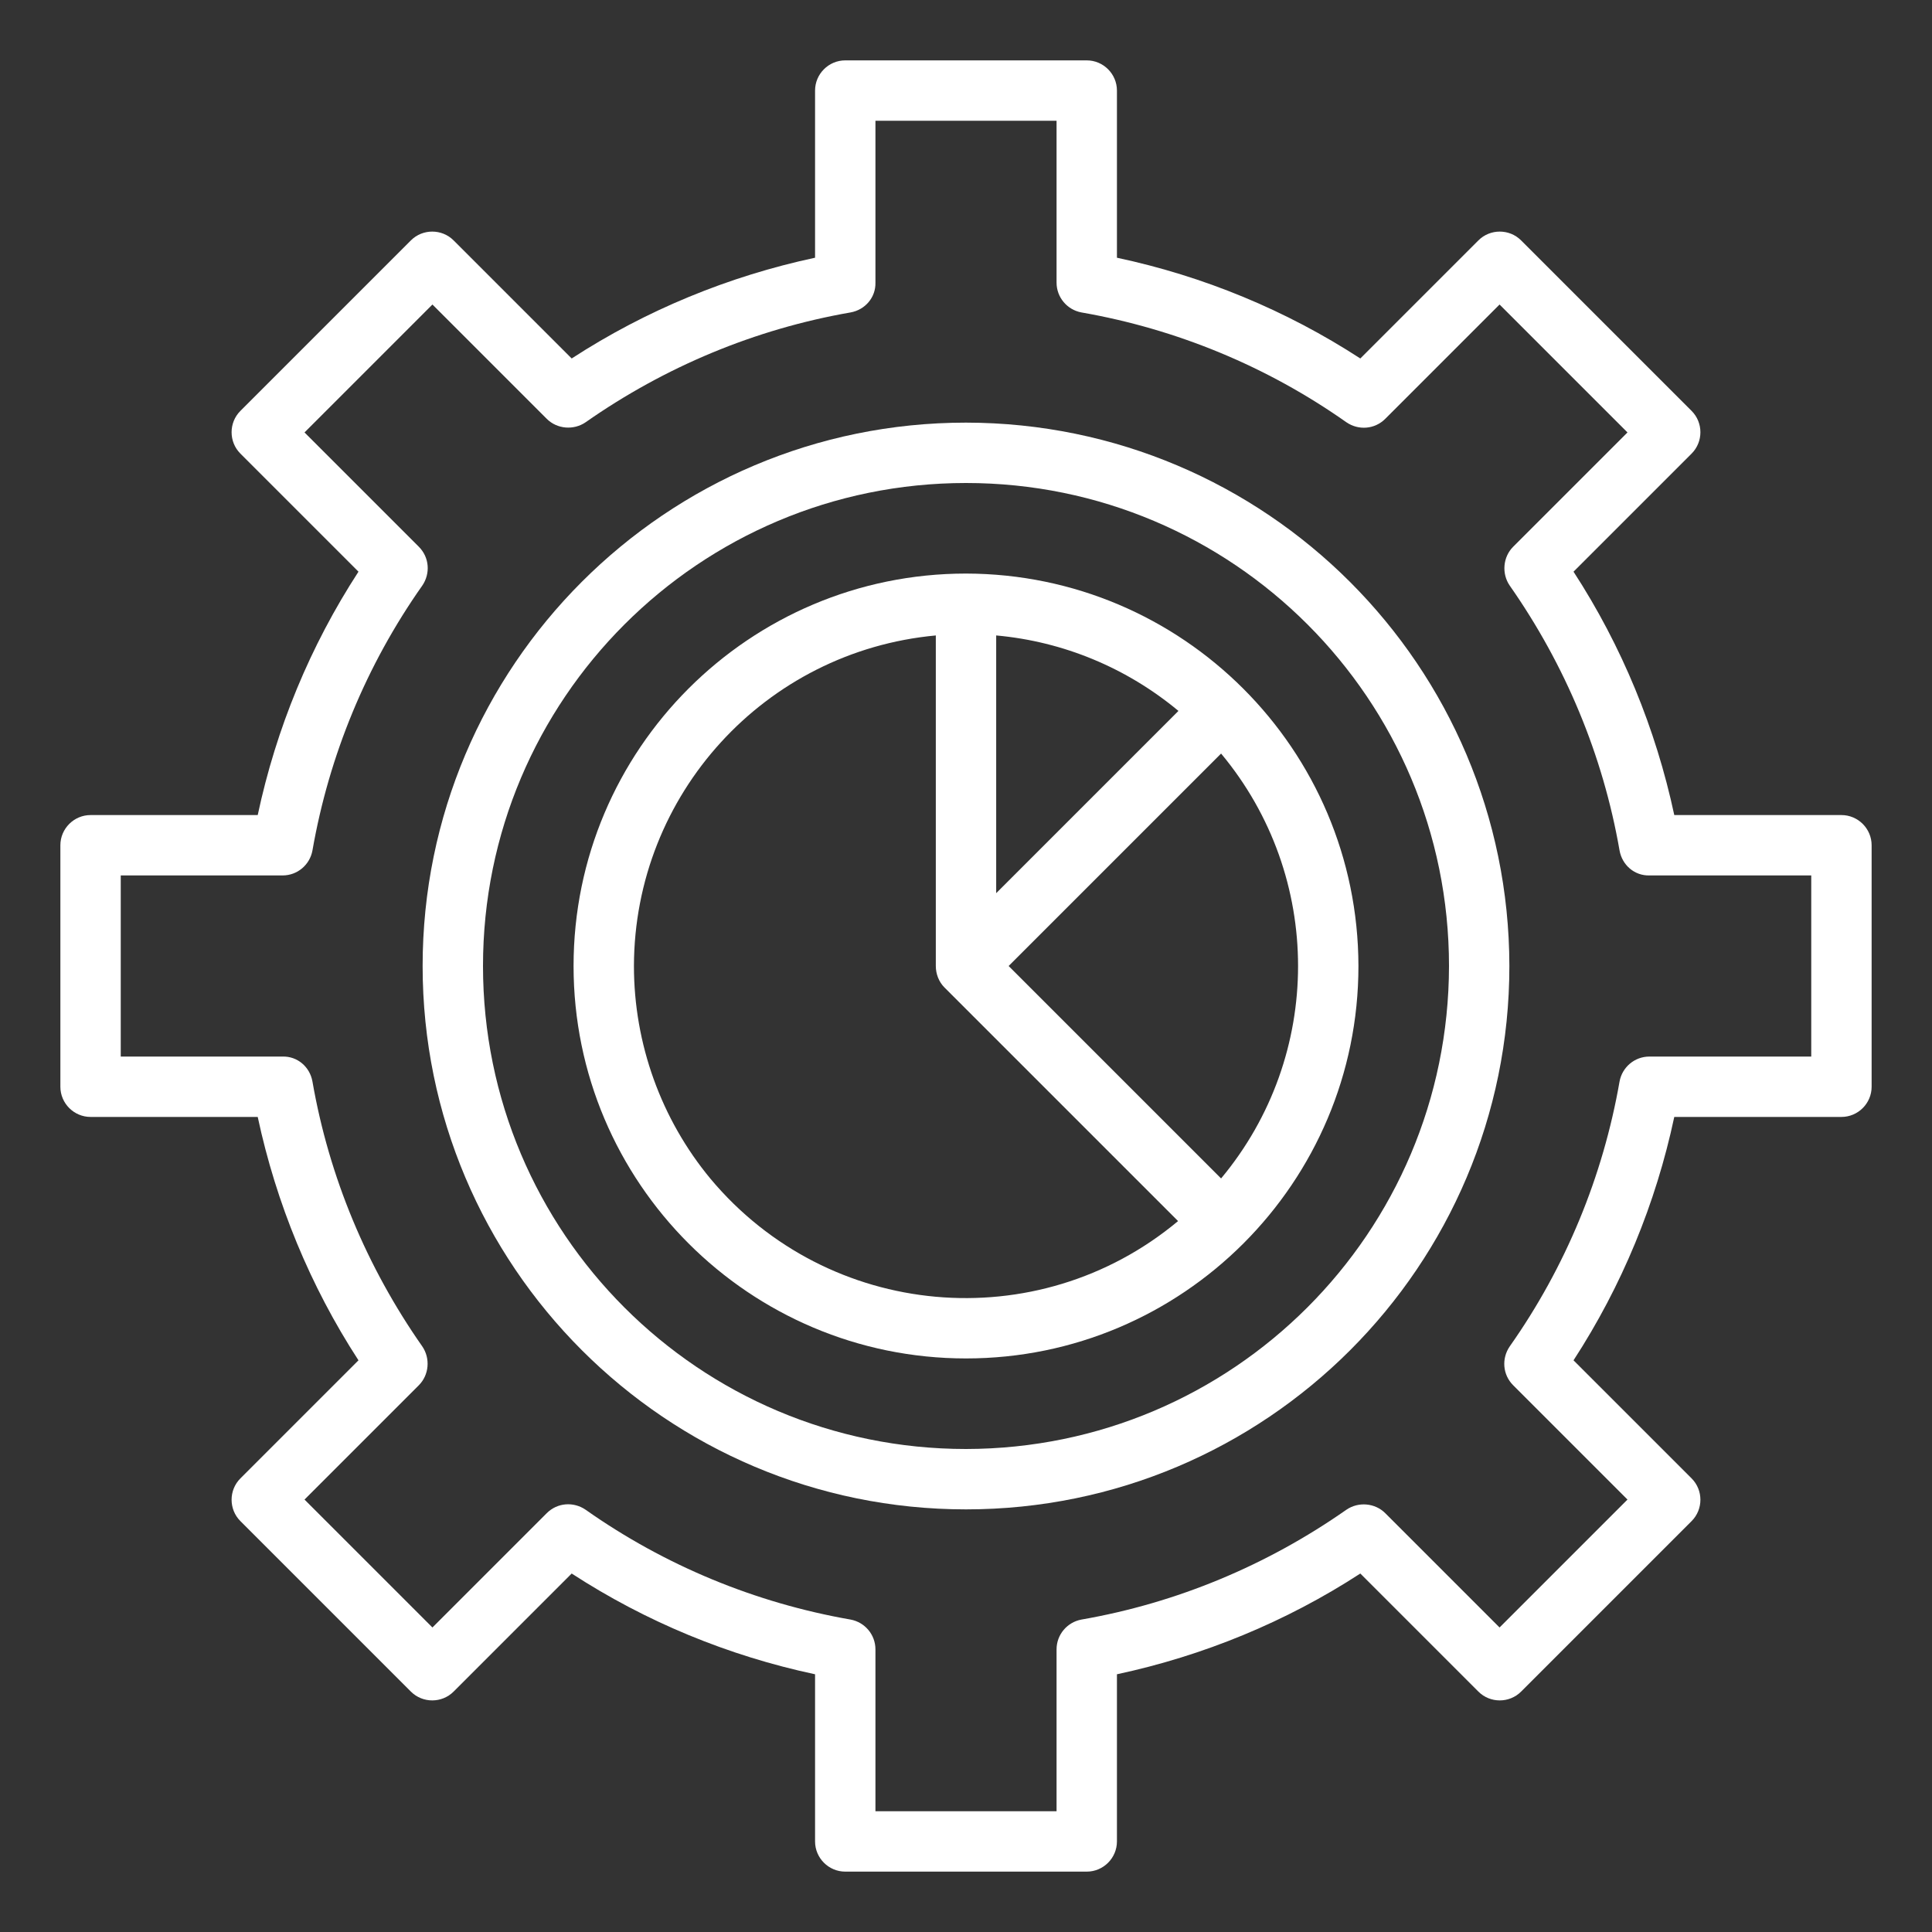
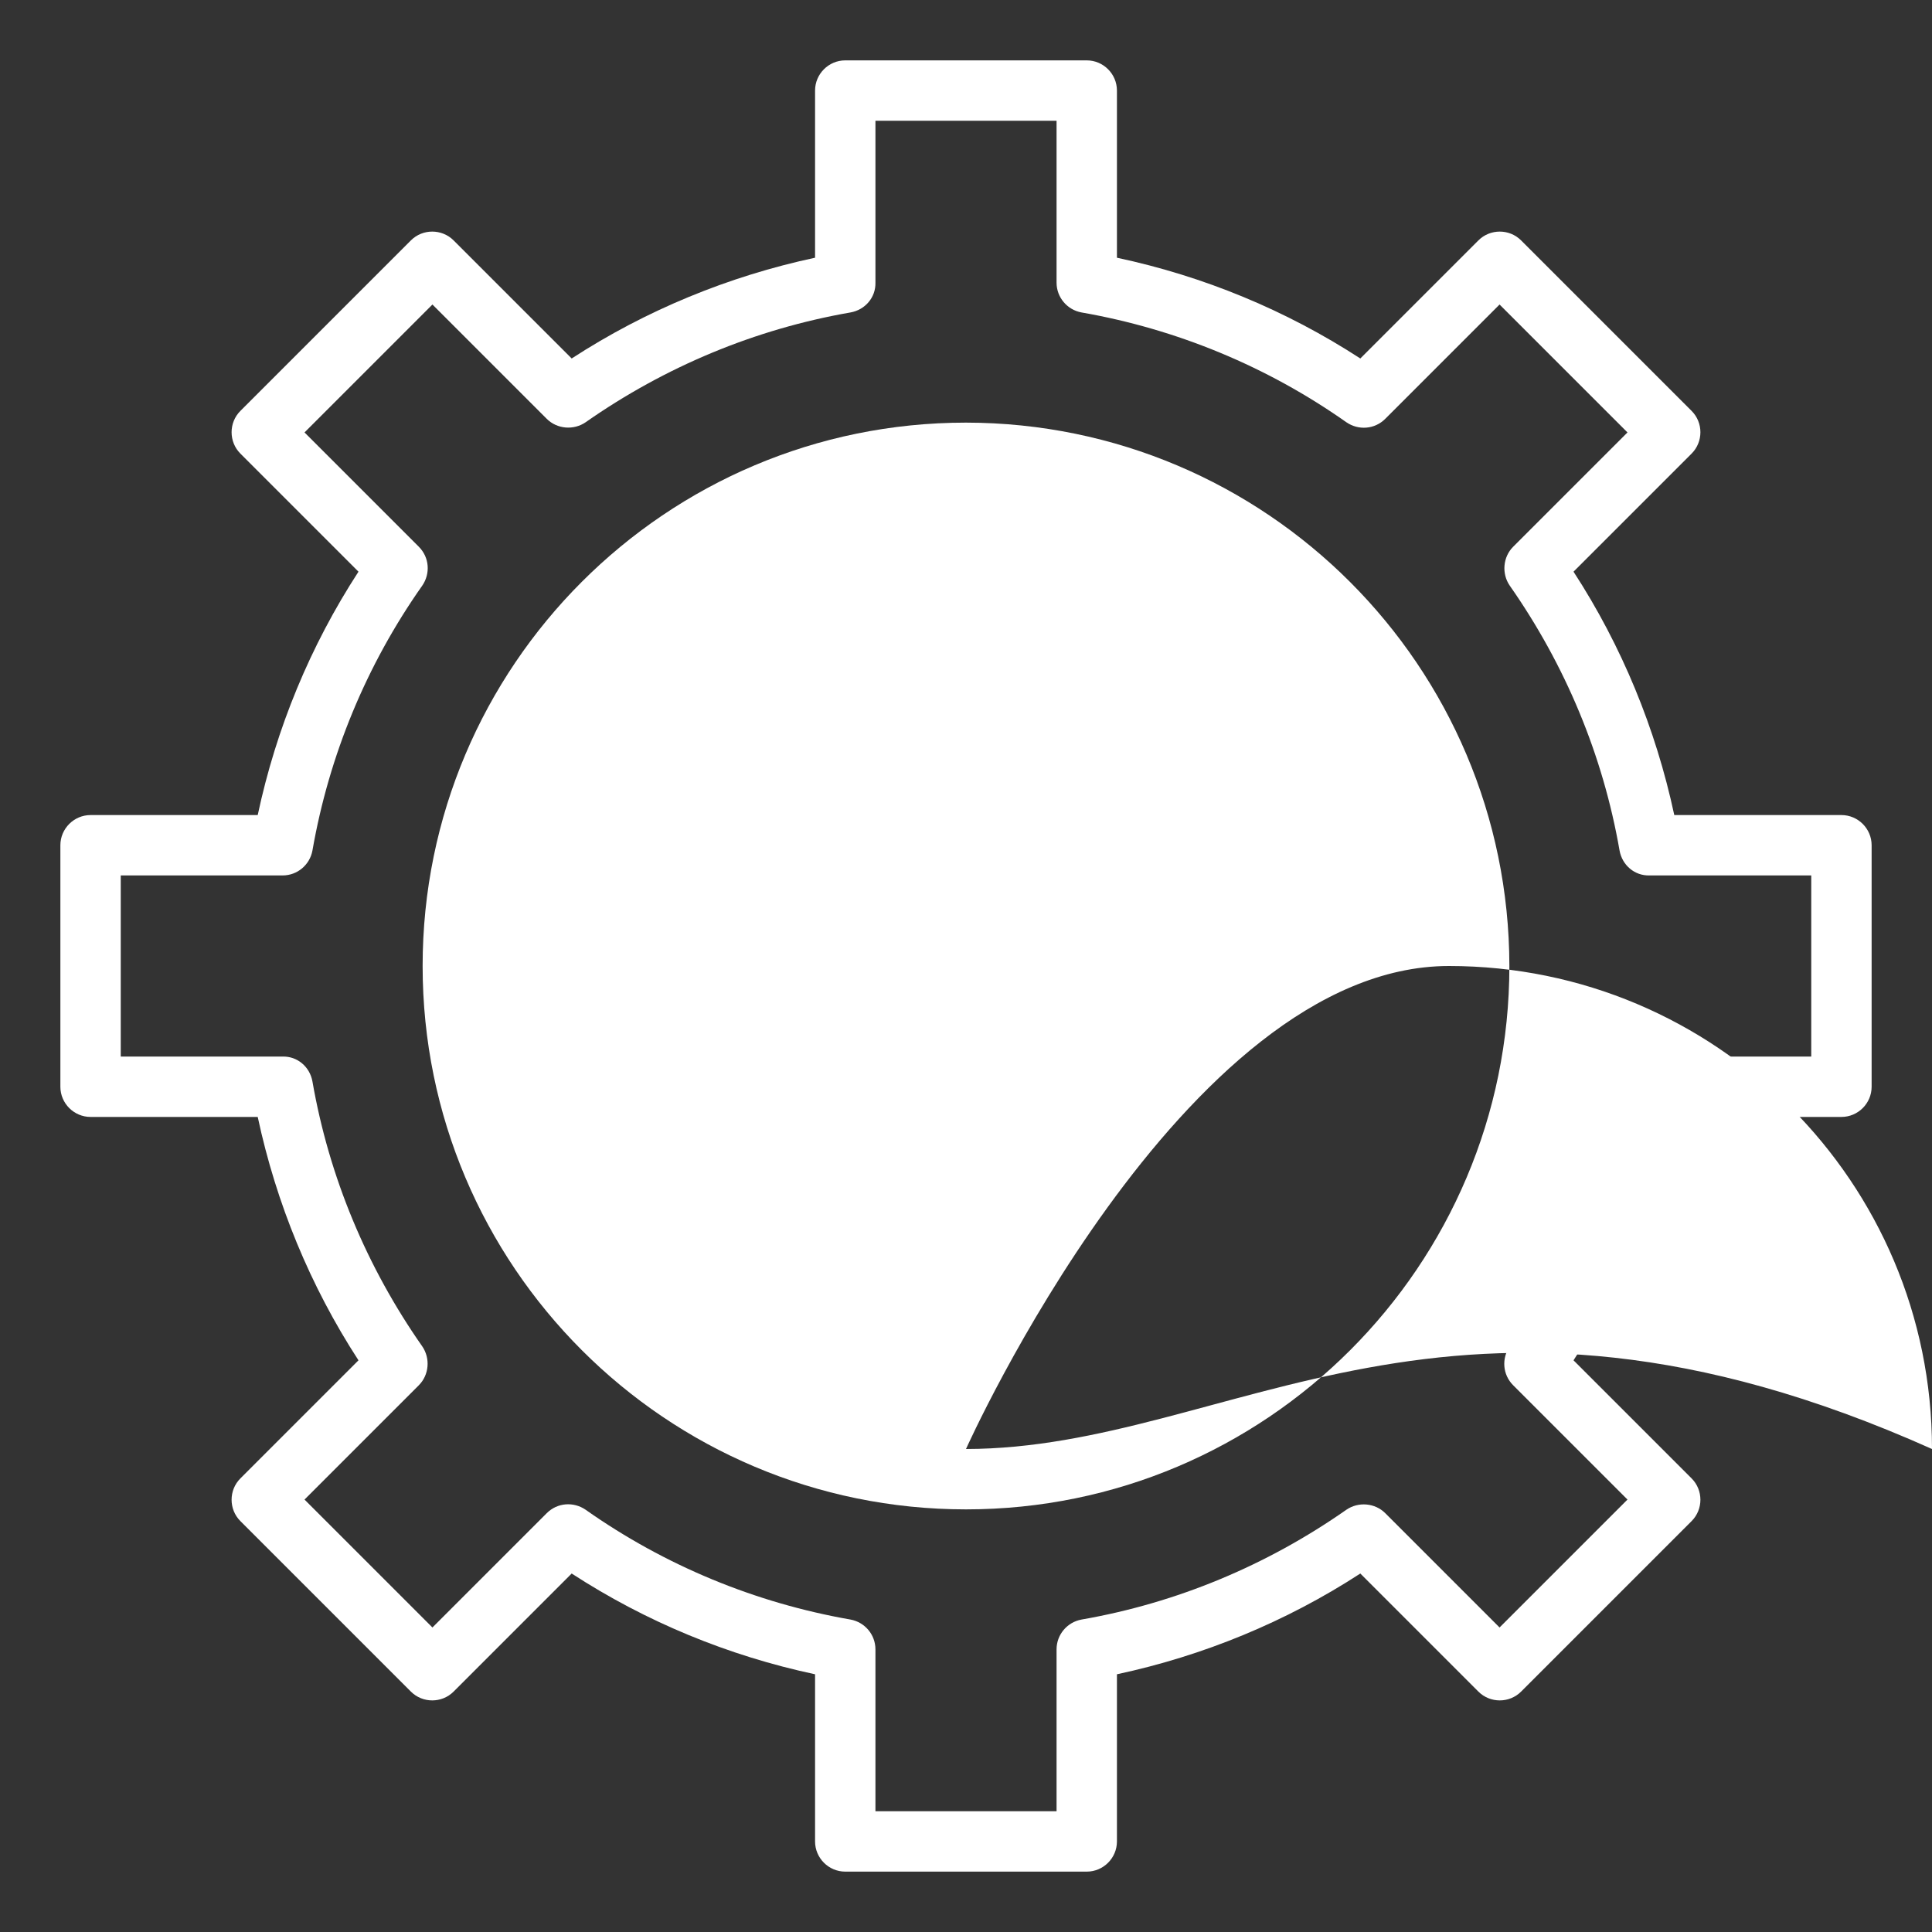
<svg xmlns="http://www.w3.org/2000/svg" version="1.1" id="圖層_1" x="0px" y="0px" viewBox="0 0 512 512" style="enable-background:new 0 0 512 512;" xml:space="preserve">
  <rect x="0" y="0" width="512" height="512" fill="#333333" stroke="none" />
  <style type="text/css">
	.st0{fill:#FFFFFF;}
</style>
  <g id="Gear">
    <path class="st0" d="M488,216h-44.3c-4.9-22.9-13.9-44.8-26.7-64.5l31.3-31.3c3.1-3.1,3.1-8.2,0-11.3l-45.2-45.2   c-3.1-3.1-8.2-3.1-11.3,0L360.5,95c-19.7-12.8-41.5-21.8-64.5-26.7V24c0-4.4-3.6-8-8-8h-64c-4.4,0-8,3.6-8,8v44.3   c-22.9,4.9-44.8,13.9-64.5,26.7l-31.3-31.3c-3.1-3.1-8.2-3.1-11.3,0l-45.2,45.2c-3.1,3.1-3.1,8.2,0,11.3L95,151.5   c-12.8,19.7-21.8,41.5-26.7,64.5H24c-4.4,0-8,3.6-8,8v64c0,4.4,3.6,8,8,8h44.3c4.9,22.9,13.9,44.8,26.7,64.5l-31.3,31.3   c-3.1,3.1-3.1,8.2,0,11.3l45.2,45.2c3.1,3.1,8.2,3.1,11.3,0l31.3-31.3c19.7,12.8,41.5,21.8,64.5,26.7V488c0,4.4,3.6,8,8,8h64   c4.4,0,8-3.6,8-8v-44.3c22.9-4.9,44.8-13.9,64.5-26.7l31.3,31.3c3.1,3.1,8.2,3.1,11.3,0l45.2-45.2c3.1-3.1,3.1-8.2,0-11.3   L417,360.5c12.8-19.7,21.8-41.5,26.7-64.5H488c4.4,0,8-3.6,8-8v-64C496,219.6,492.4,216,488,216z M480,280h-42.9   c-3.9,0-7.2,2.8-7.9,6.6c-4.4,25.2-14.3,49.2-29.1,70.2c-2.2,3.2-1.9,7.5,0.9,10.3l30.3,30.3l-33.9,33.9l-30.3-30.3   c-2.7-2.7-7.1-3.1-10.3-0.9c-21,14.7-44.9,24.7-70.2,29.1c-3.8,0.7-6.6,4-6.6,7.9V480h-48v-42.9c0-3.9-2.8-7.2-6.6-7.9   c-25.2-4.4-49.2-14.3-70.2-29.1c-3.2-2.2-7.5-1.9-10.3,0.9l-30.3,30.3l-33.9-33.9l30.3-30.3c2.7-2.7,3.1-7.1,0.9-10.3   c-14.7-21-24.7-44.9-29.1-70.2c-0.7-3.9-4-6.7-7.9-6.6H32v-48h42.9c3.9,0,7.2-2.8,7.9-6.6c4.4-25.2,14.3-49.2,29.1-70.2   c2.2-3.2,1.9-7.5-0.9-10.3l-30.3-30.3l33.9-33.9l30.3,30.3c2.7,2.7,7.1,3.1,10.3,0.9c21-14.7,44.9-24.7,70.2-29.1   c3.9-0.7,6.7-4,6.6-7.9V32h48v42.9c0,3.9,2.8,7.2,6.6,7.9c25.2,4.4,49.2,14.3,70.2,29.1c3.2,2.2,7.5,1.9,10.3-0.9l30.3-30.3   l33.9,33.9L401,144.9c-2.7,2.7-3.1,7.1-0.9,10.3c14.7,21,24.7,44.9,29.1,70.2c0.7,3.9,4,6.7,7.9,6.6H480V280z" />
-     <path class="st0" d="M256,112c-79.5,0-144,64.5-144,144s64.5,144,144,144s144-64.5,144-144C399.9,176.5,335.5,112.1,256,112z    M256,384c-70.7,0-128-57.3-128-128s57.3-128,128-128s128,57.3,128,128C383.9,326.7,326.7,383.9,256,384z" />
-     <path class="st0" d="M256,152c-57.4,0-104,46.6-104,104s46.6,104,104,104s104-46.6,104-104C359.9,198.6,313.4,152.1,256,152z    M264,168.4c17.8,1.6,34.6,8.6,48.3,20L264,236.7V168.4z M168,256c0.1-45.5,34.7-83.4,80-87.6V256c0,2.1,0.8,4.2,2.3,5.7l61.9,61.9   c-37.3,31.1-92.7,26.1-123.9-11.2C175.2,296.6,168,276.6,168,256z M323.6,312.3L267.3,256l56.3-56.3   C350.8,232.3,350.8,279.7,323.6,312.3L323.6,312.3z" />
+     <path class="st0" d="M256,112c-79.5,0-144,64.5-144,144s64.5,144,144,144s144-64.5,144-144C399.9,176.5,335.5,112.1,256,112z    M256,384s57.3-128,128-128s128,57.3,128,128C383.9,326.7,326.7,383.9,256,384z" />
  </g>
</svg>